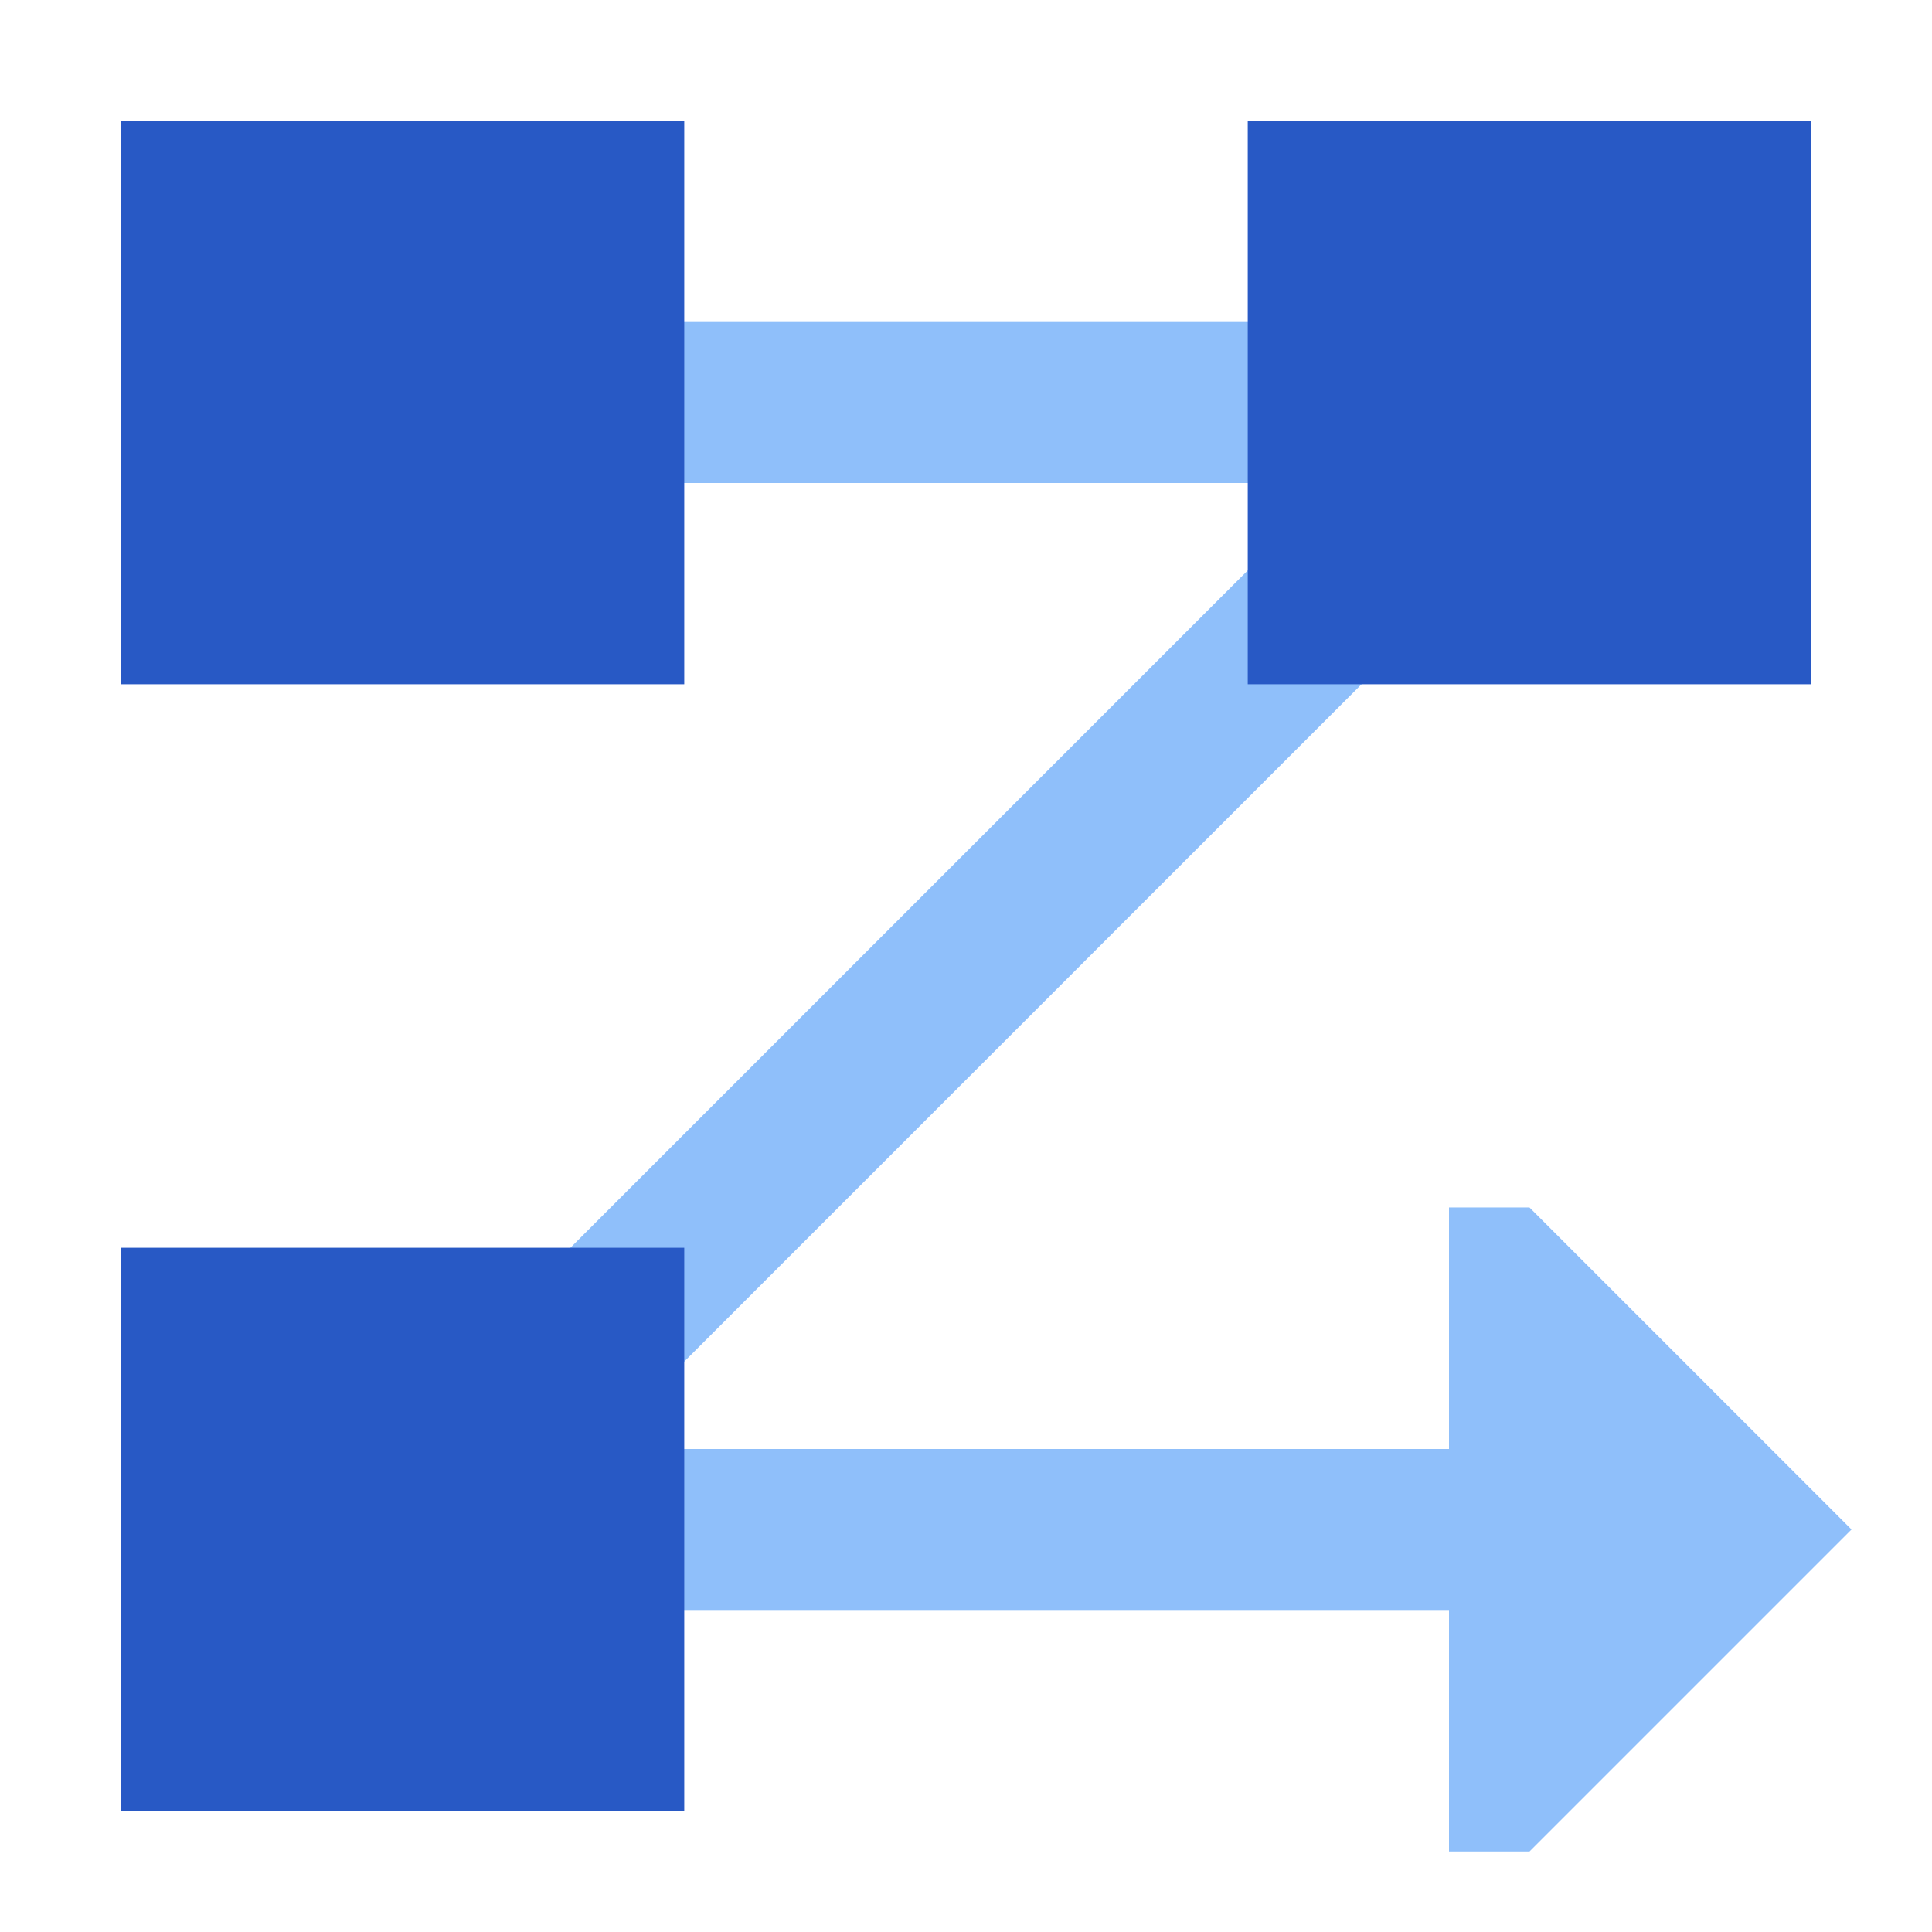
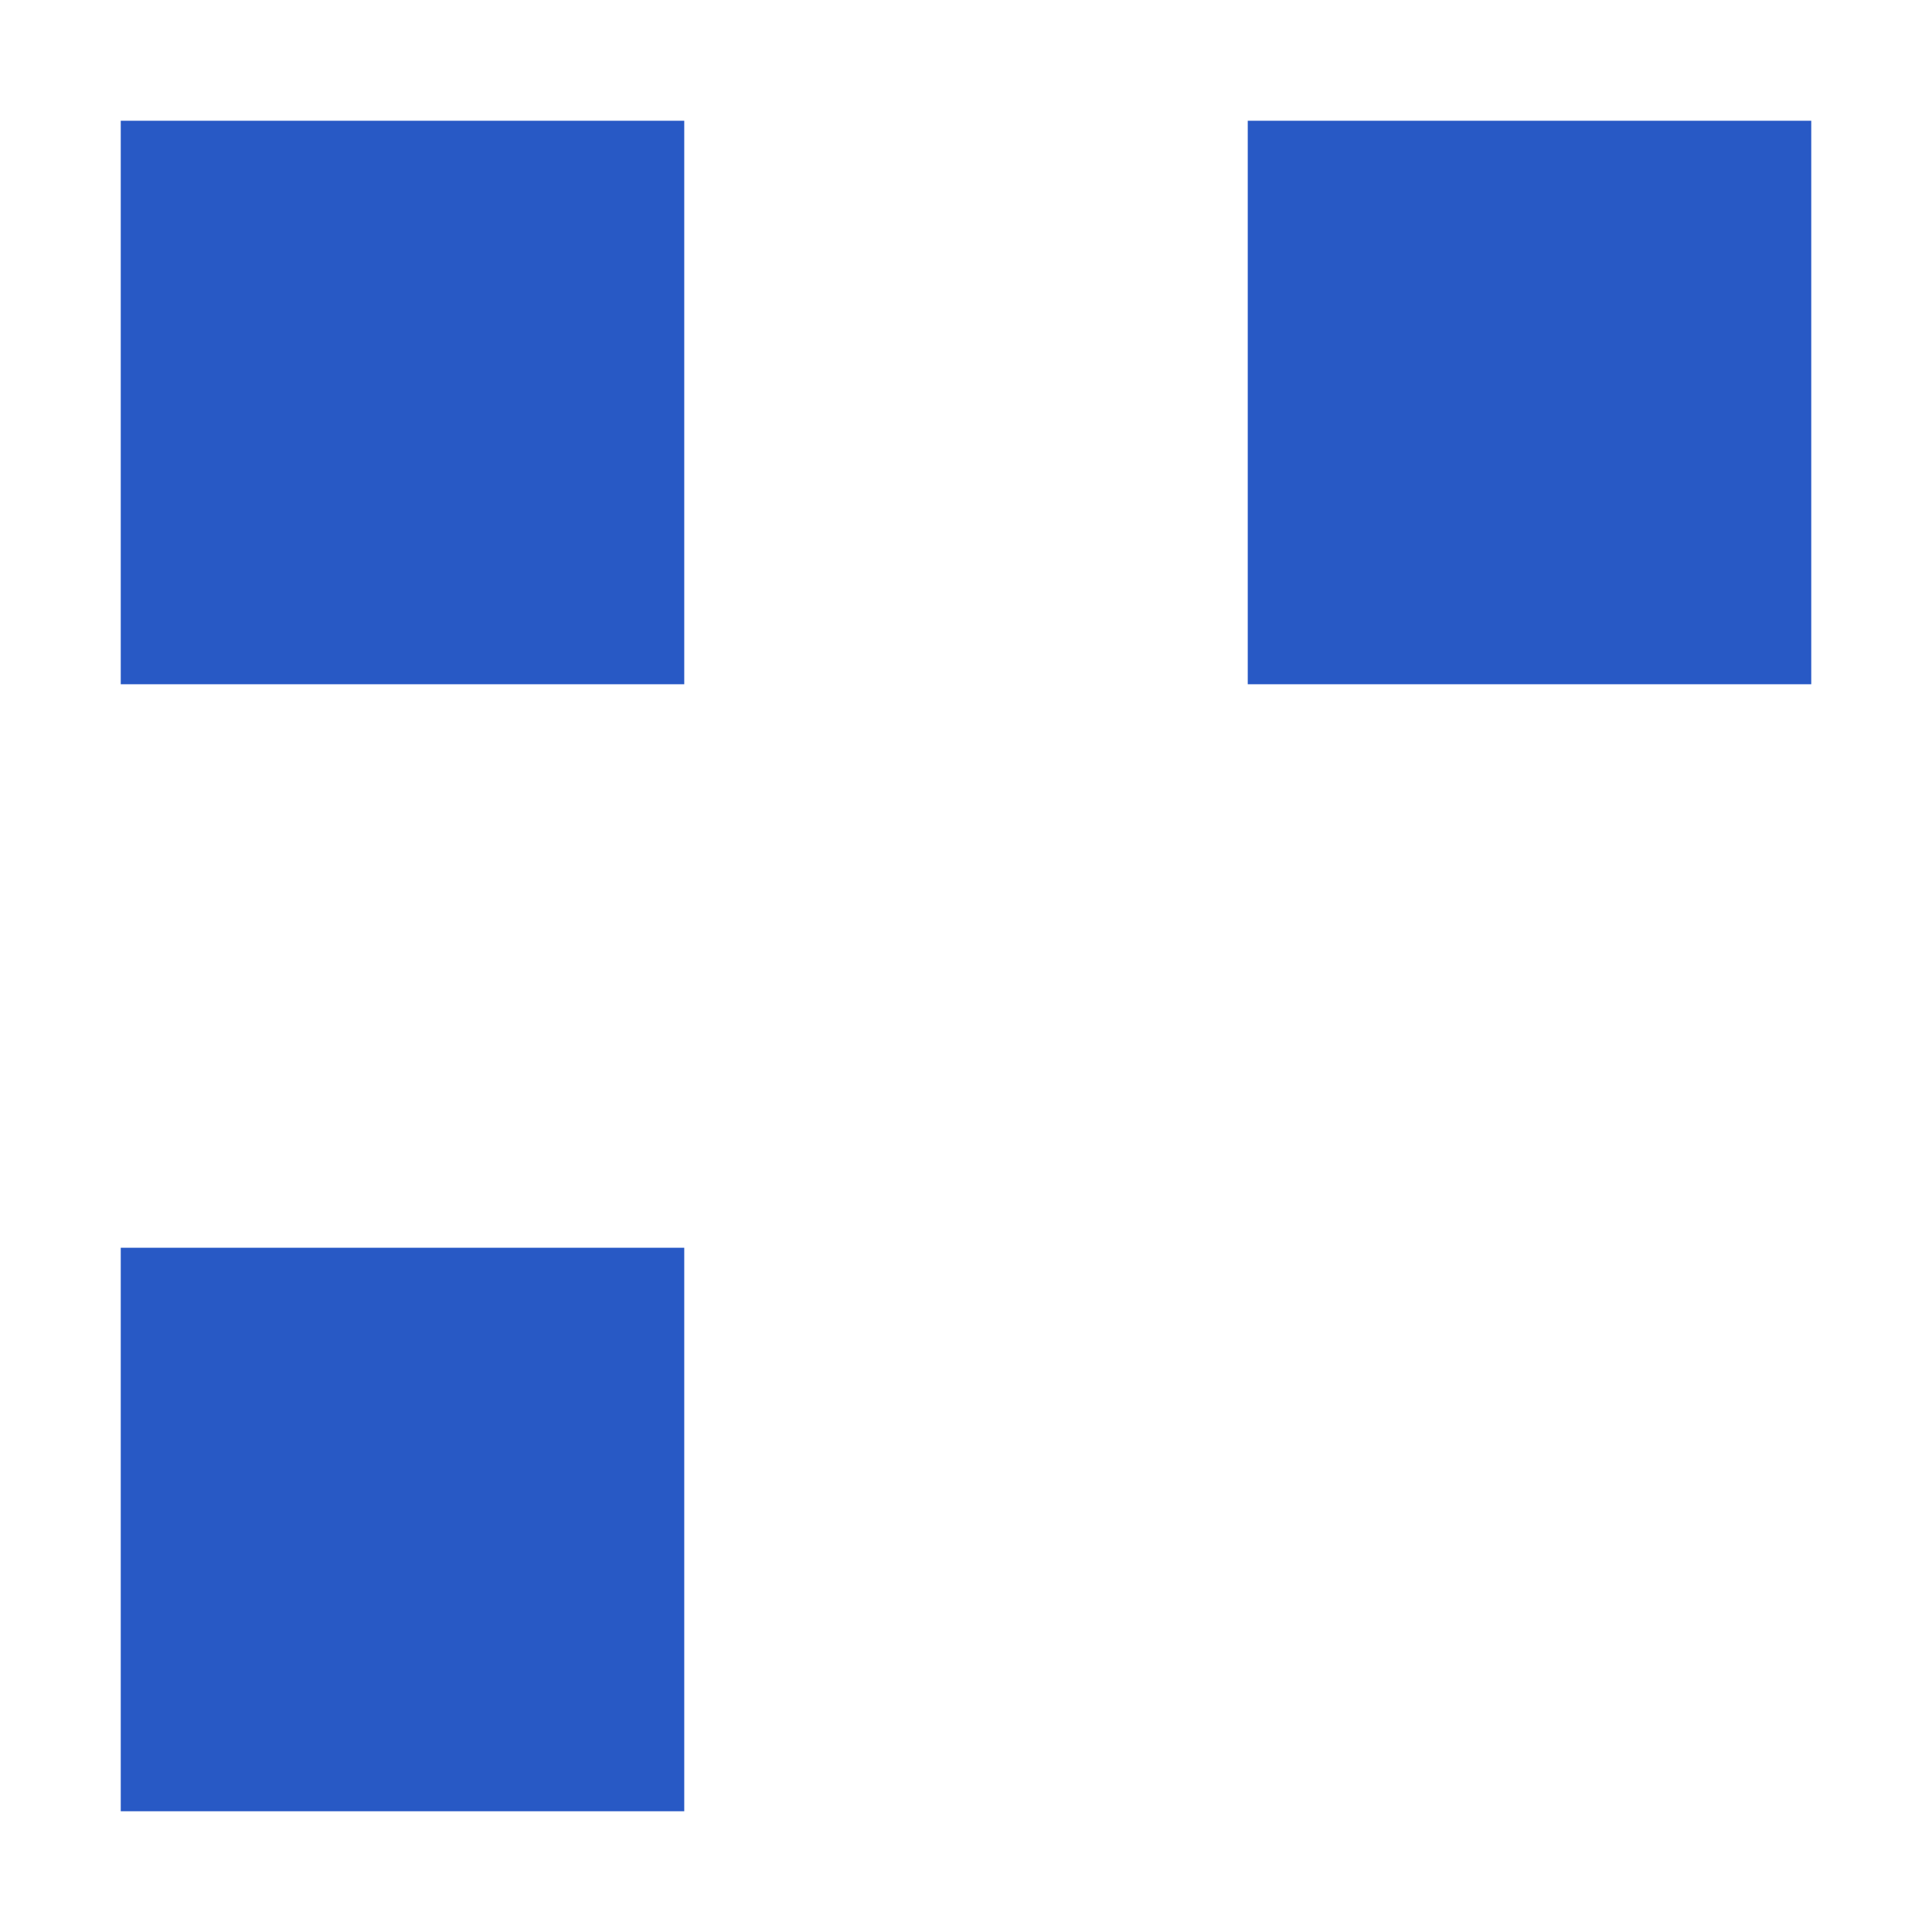
<svg xmlns="http://www.w3.org/2000/svg" fill="none" viewBox="0 0 24 24" id="Text-Flow-Rows--Streamline-Sharp">
  <desc>
    Text Flow Rows Streamline Icon: https://streamlinehq.com
  </desc>
  <g id="text-flow-rows">
-     <path id="Union" fill="#8fbffa" fill-rule="evenodd" d="M19 4H5v2h11.586L4.293 18.293 2.586 20H18v3h1l4 -4 -4 -4h-1v3H7.414L19.707 5.707 21.414 4H19Z" clip-rule="evenodd" stroke-width="1" />
    <path id="Union_2" fill="#2859c5" fill-rule="evenodd" d="M1.5 1.5h7v7h-7v-7Zm0 14h7v7h-7v-7Zm21 -14h-7v7h7v-7Z" clip-rule="evenodd" stroke-width="1" />
  </g>
</svg>